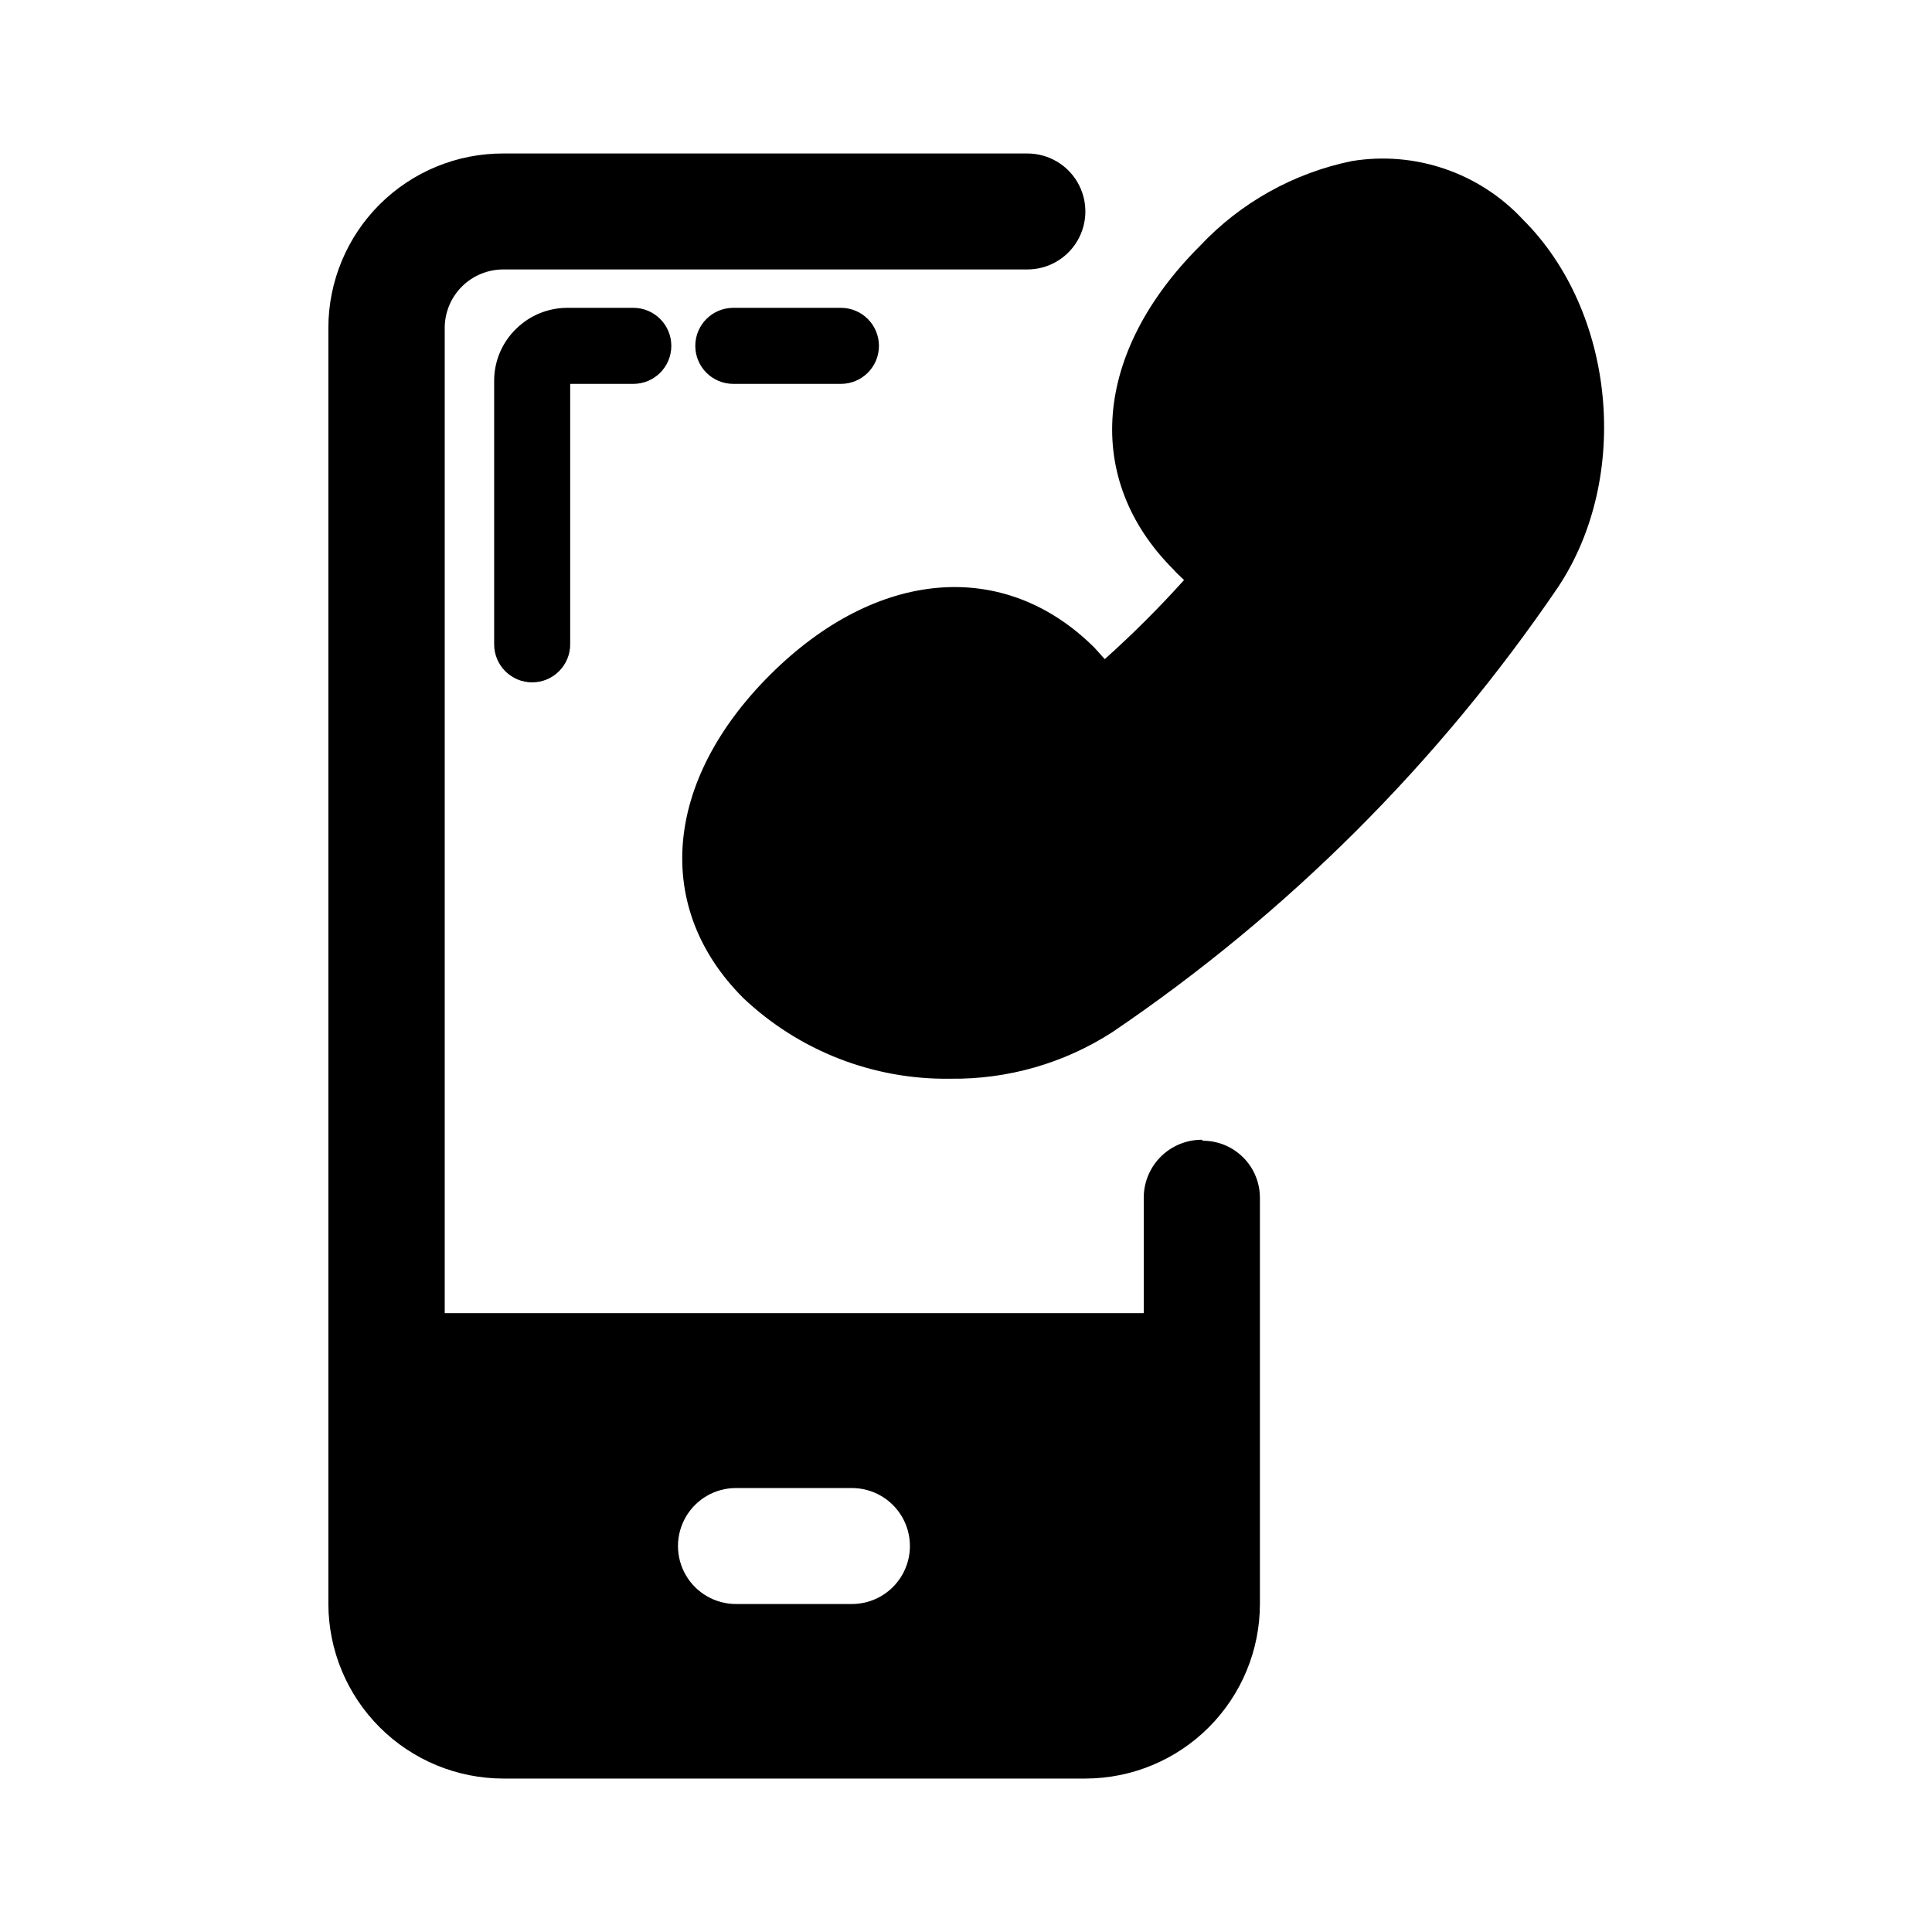
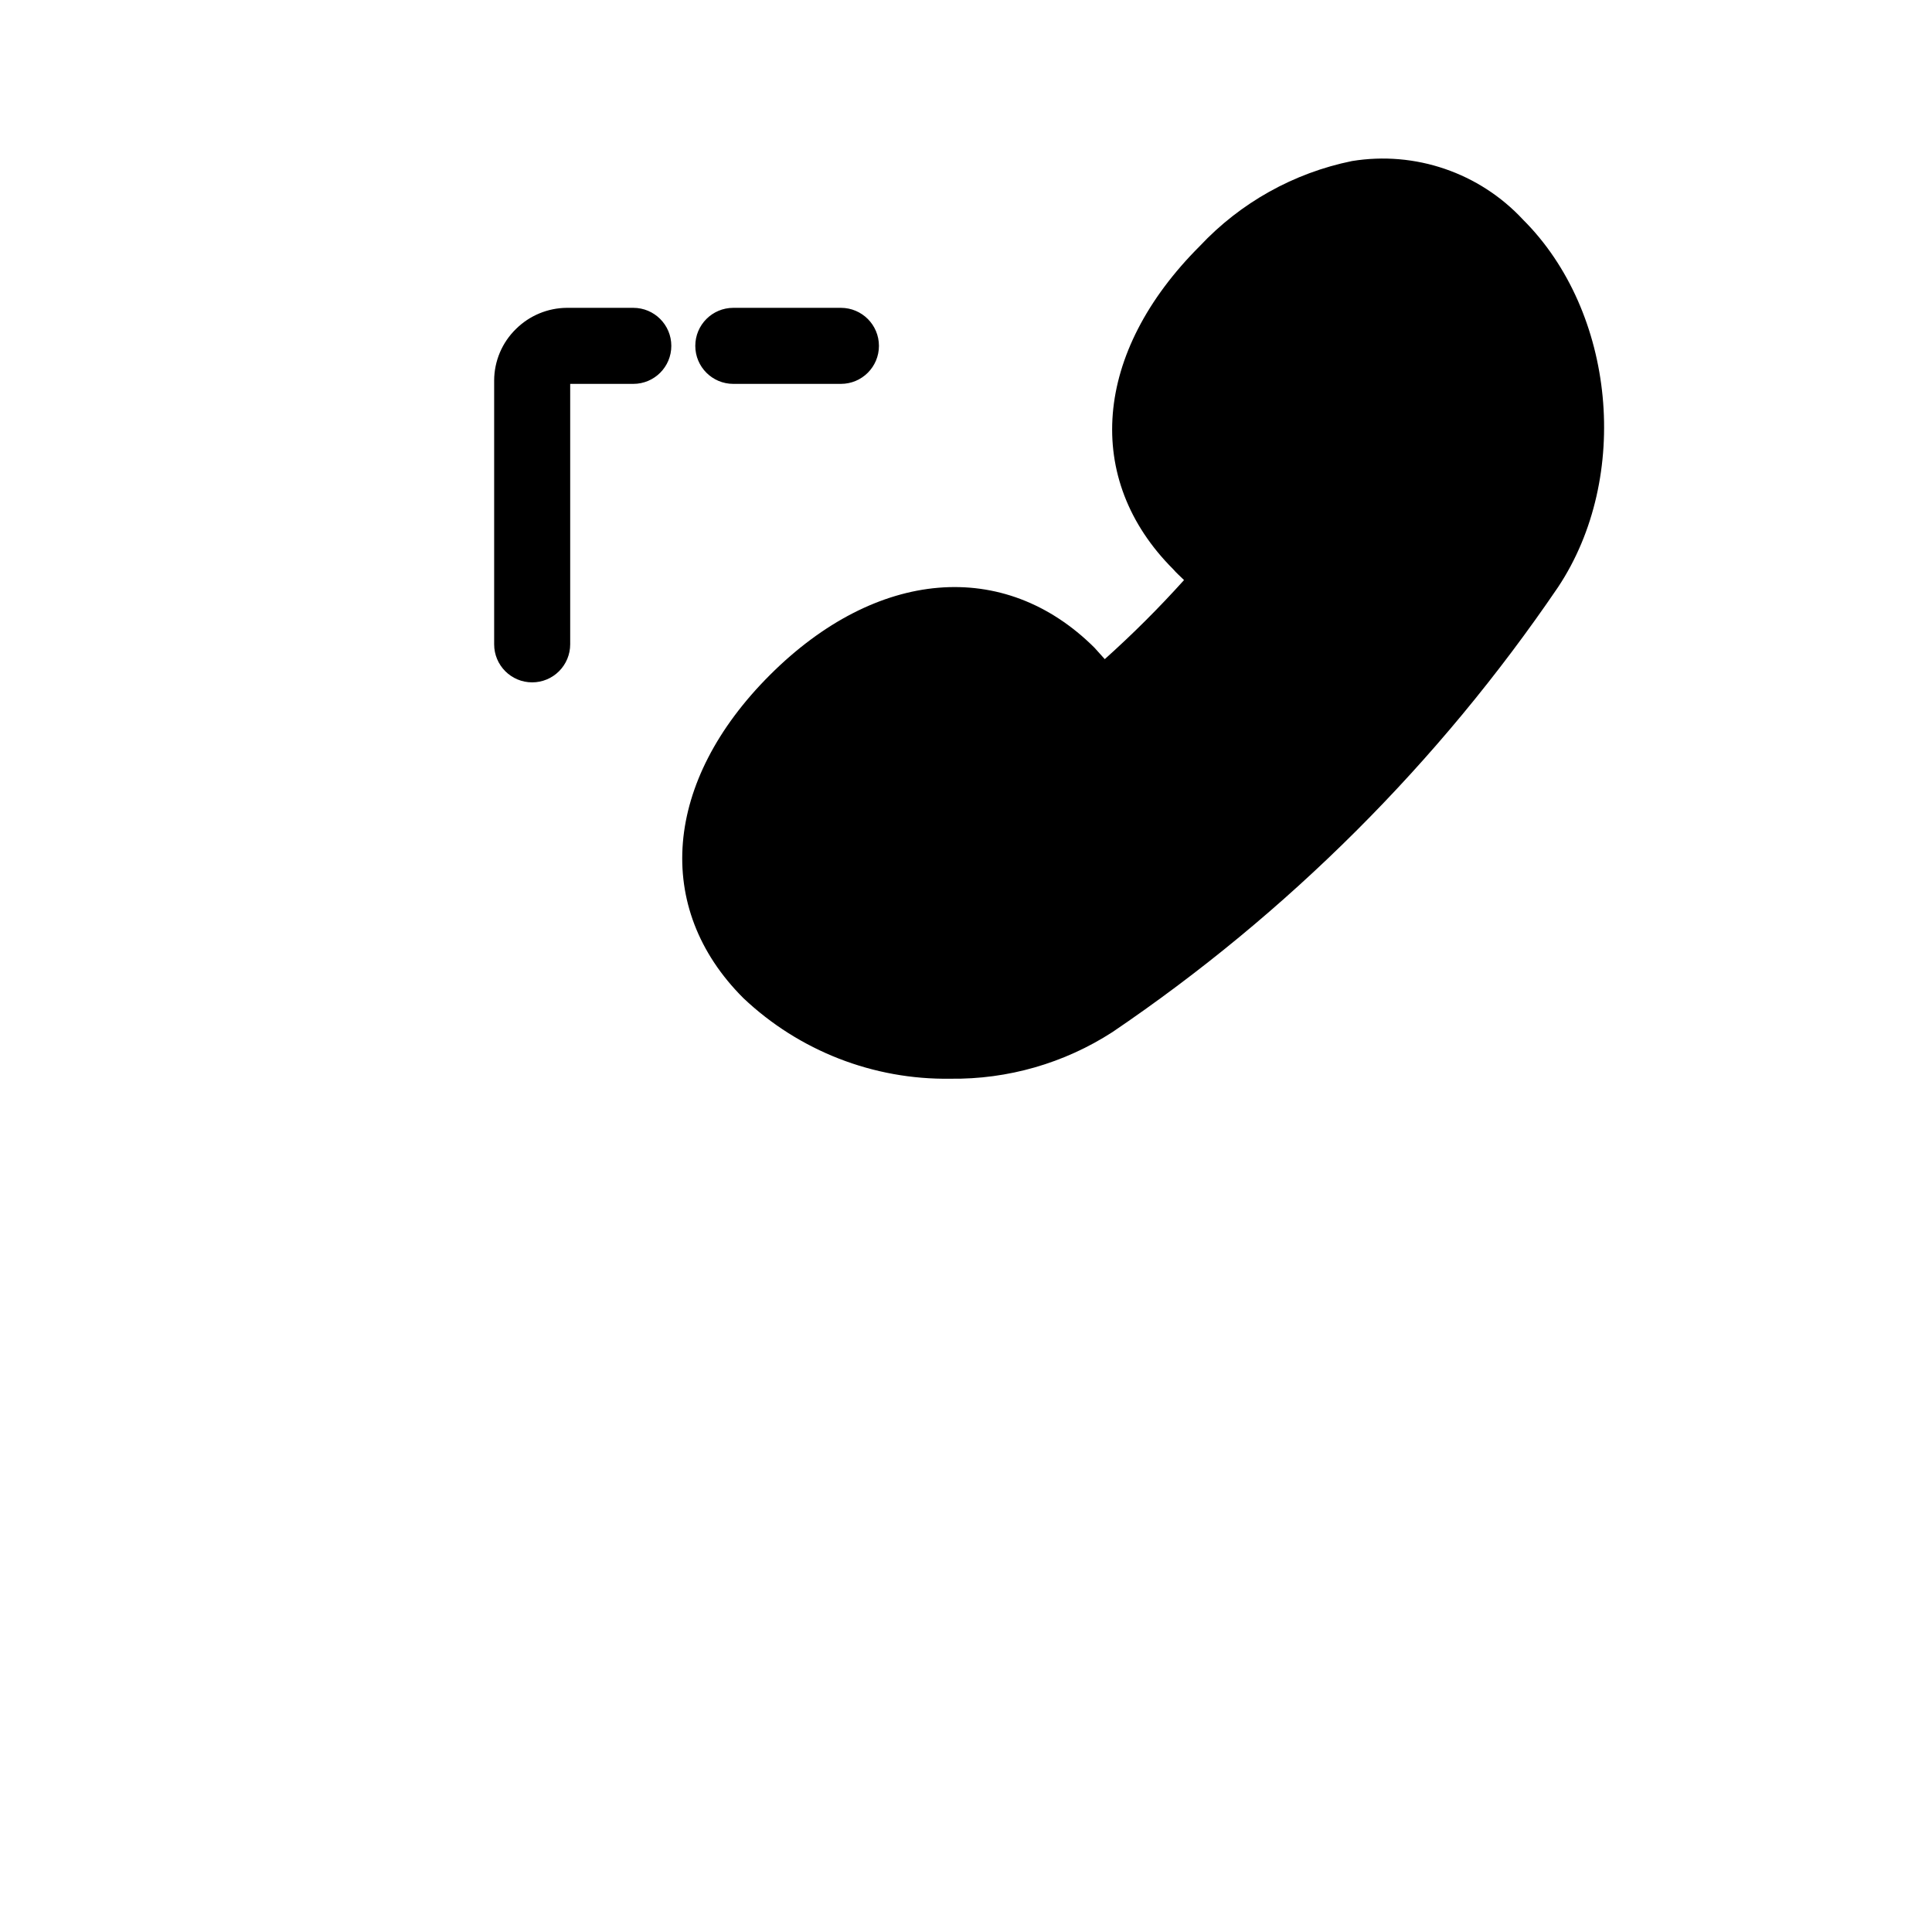
<svg xmlns="http://www.w3.org/2000/svg" fill="#000000" width="800px" height="800px" version="1.1" viewBox="144 144 512 512">
  <g>
-     <path d="m547.61 202.2c-11.562-12.434-28.582-18.258-45.34-15.516-15.441 3.156-29.523 11.023-40.305 22.52-28.215 28.164-30.934 61.766-7.055 85.648 0.855 1.008 1.863 1.863 2.871 2.871-6.621 7.359-13.633 14.355-21.008 20.957-0.855-1.008-1.863-2.016-2.719-3.023-23.93-23.832-57.785-20.957-86 7.203-28.215 28.164-30.984 61.766-7.055 85.648 14.801 14.004 34.488 21.668 54.863 21.363 15.211 0.199 30.145-4.094 42.926-12.344 46.461-31.48 86.531-71.484 118.09-117.89 19.445-29.223 15.215-73.055-9.273-97.438z" />
-     <path d="m369.77 569.08h-30.73c-5.492 0-10.562-2.93-13.309-7.684-2.746-4.754-2.746-10.613 0-15.367 2.746-4.754 7.816-7.684 13.309-7.684h30.73c5.488 0 10.562 2.93 13.309 7.684s2.746 10.613 0 15.367c-2.746 4.754-7.82 7.684-13.309 7.684zm92.75-123.03c-4.039-0.016-7.922 1.566-10.809 4.394-2.887 2.828-4.539 6.68-4.606 10.719v30.832h-185.25v-261.22c0.039-4.098 1.699-8.016 4.613-10.895 2.918-2.879 6.856-4.484 10.953-4.473h138.85c5.488 0 10.562-2.93 13.305-7.684 2.746-4.754 2.746-10.609 0-15.367-2.742-4.754-7.816-7.68-13.305-7.68h-138.85c-12.266-0.043-24.047 4.793-32.75 13.438-8.699 8.645-13.609 20.395-13.652 32.66v338.31c0.043 12.277 4.949 24.043 13.645 32.711 8.699 8.668 20.477 13.539 32.758 13.539h154.27c12.254-0.027 23.996-4.91 32.656-13.582 8.66-8.668 13.531-20.414 13.543-32.668v-107.66c0-4.008-1.59-7.856-4.426-10.688-2.836-2.836-6.68-4.43-10.688-4.43z" />
+     <path d="m547.61 202.2c-11.562-12.434-28.582-18.258-45.34-15.516-15.441 3.156-29.523 11.023-40.305 22.52-28.215 28.164-30.934 61.766-7.055 85.648 0.855 1.008 1.863 1.863 2.871 2.871-6.621 7.359-13.633 14.355-21.008 20.957-0.855-1.008-1.863-2.016-2.719-3.023-23.93-23.832-57.785-20.957-86 7.203-28.215 28.164-30.984 61.766-7.055 85.648 14.801 14.004 34.488 21.668 54.863 21.363 15.211 0.199 30.145-4.094 42.926-12.344 46.461-31.48 86.531-71.484 118.09-117.89 19.445-29.223 15.215-73.055-9.273-97.438" />
    <path d="m366.85 225.58c5.566 0 10.078 4.512 10.078 10.078s-4.512 10.074-10.078 10.074h-28.516c-5.566 0-10.074-4.508-10.074-10.074s4.508-10.078 10.074-10.078zm-55.016 0c5.566 0 10.074 4.512 10.074 10.078s-4.508 10.074-10.074 10.074h-16.727v69.023c0 2.672-1.062 5.234-2.953 7.125-1.887 1.891-4.449 2.953-7.125 2.953-5.562 0-10.074-4.512-10.074-10.078v-69.93c0.02-5.144 2.106-10.066 5.793-13.652 3.586-3.547 8.41-5.551 13.453-5.594z" />
  </g>
</svg>